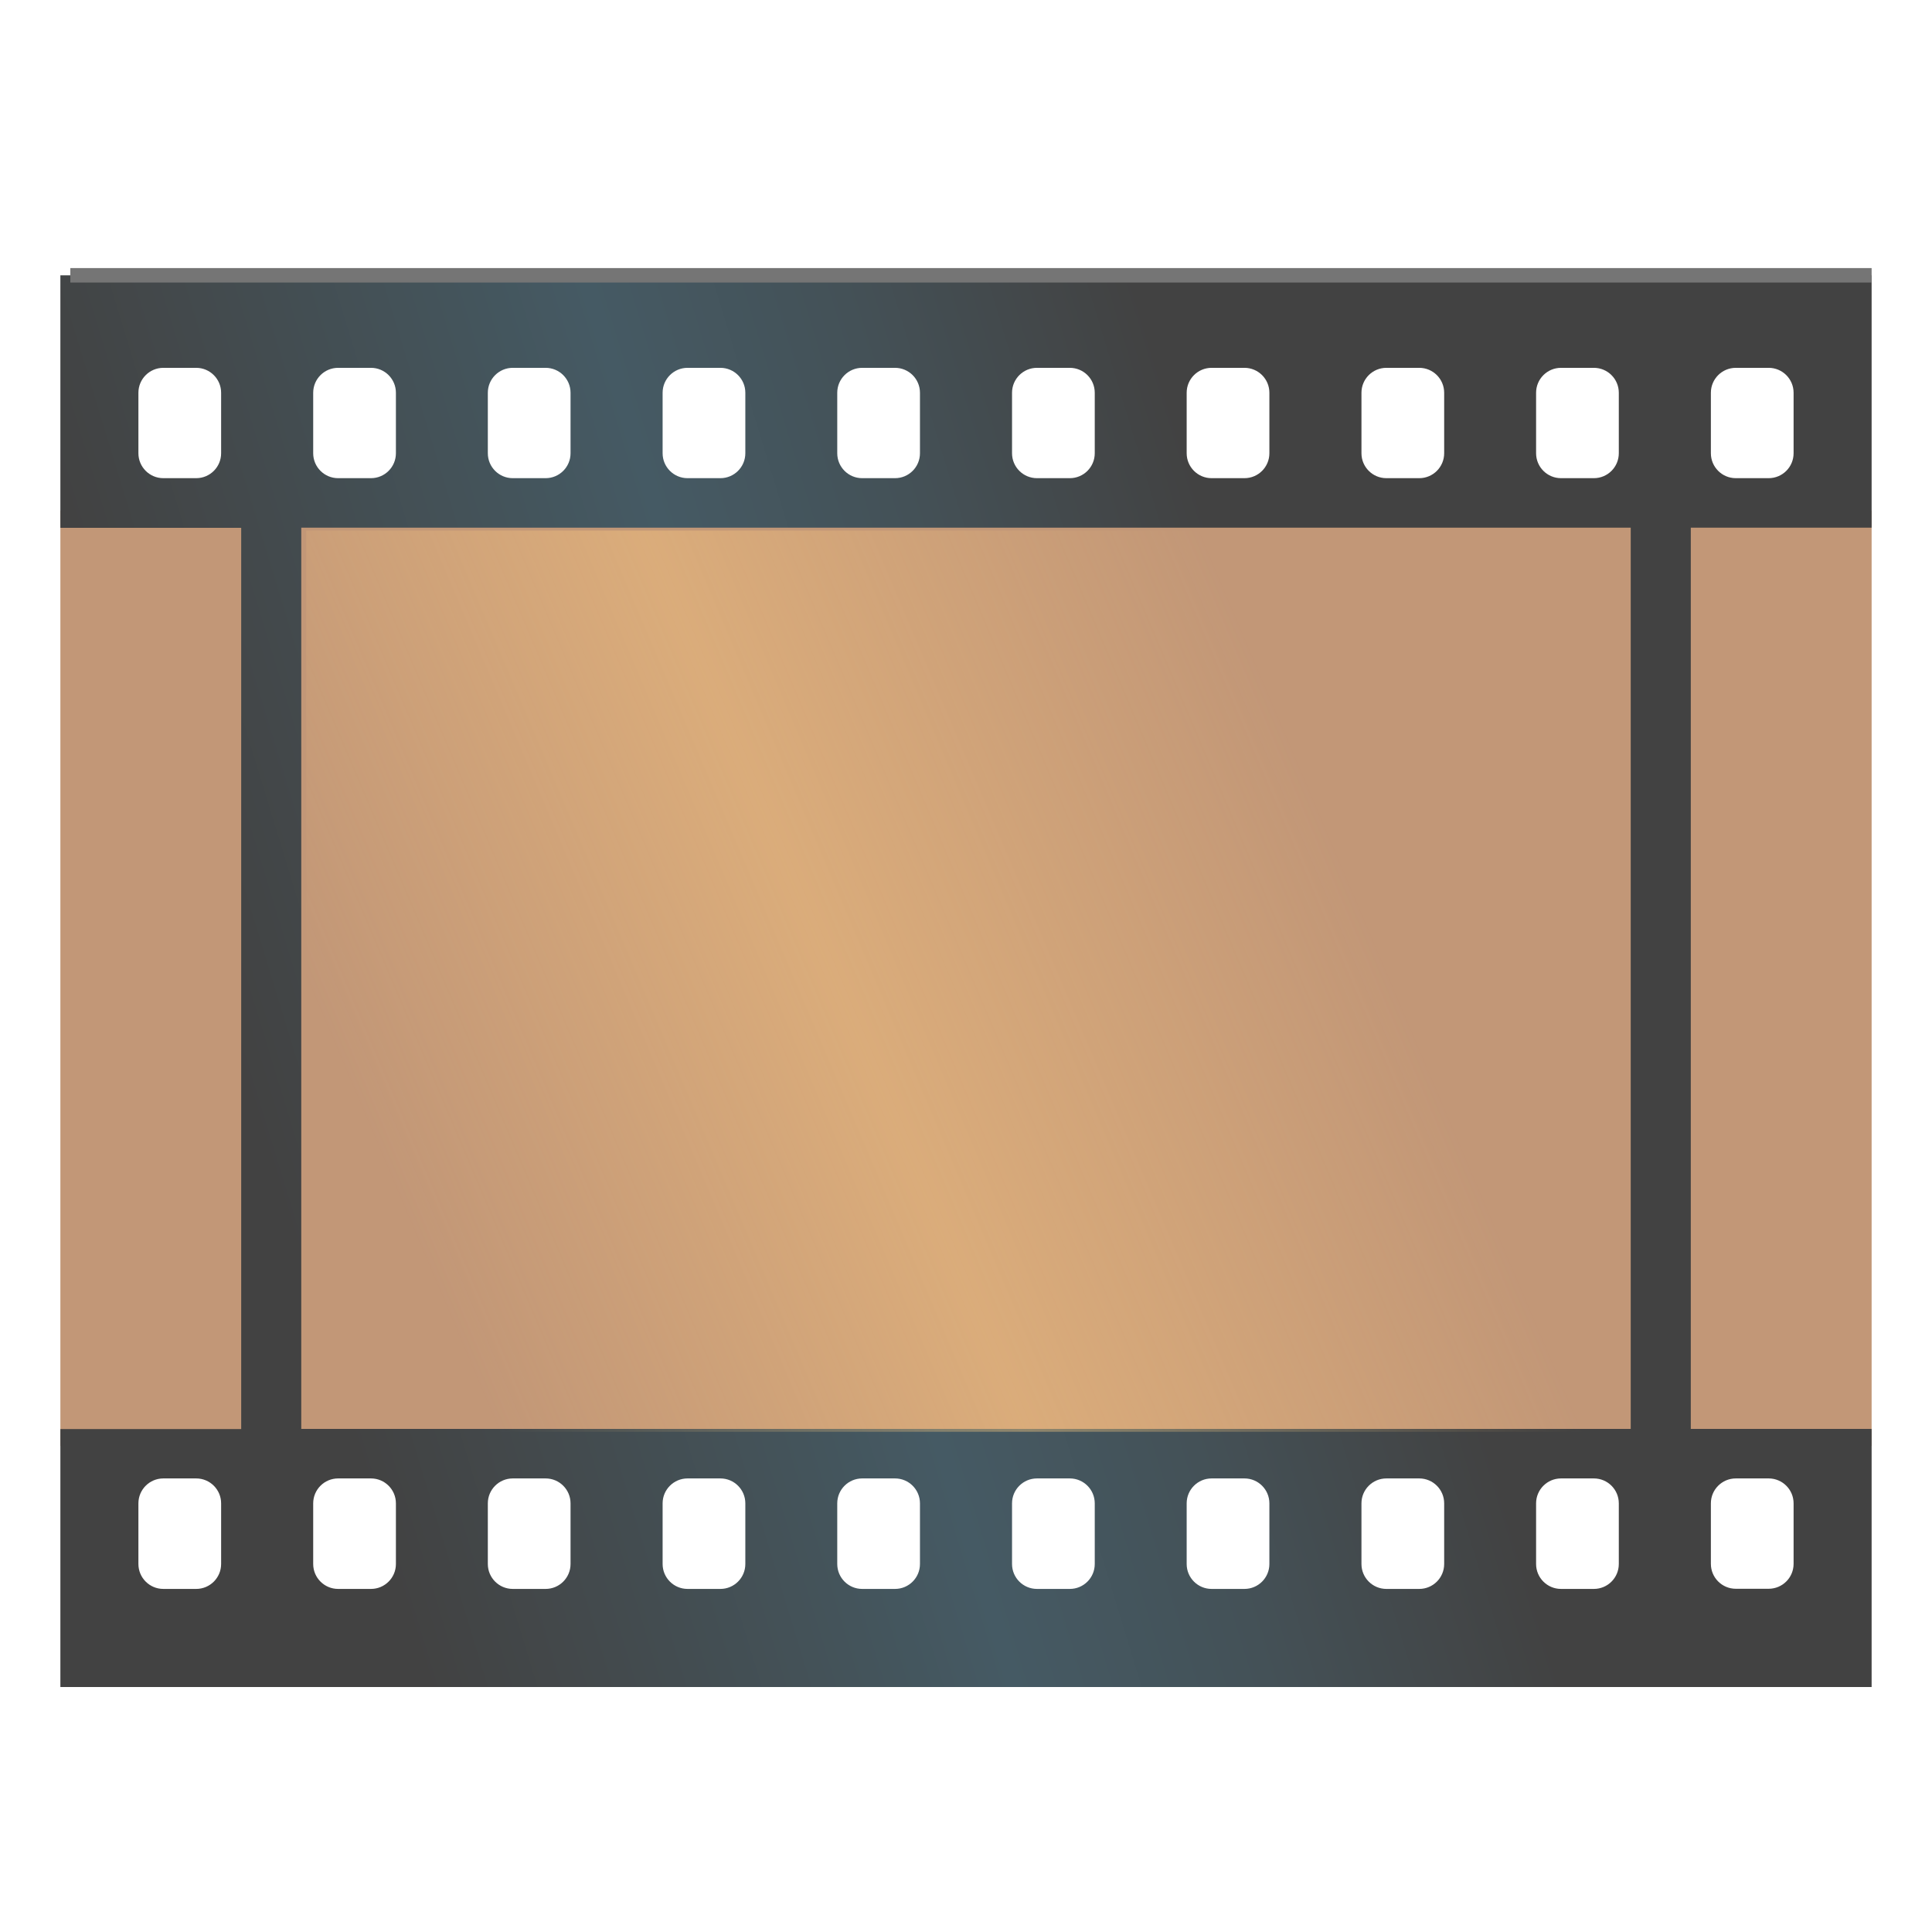
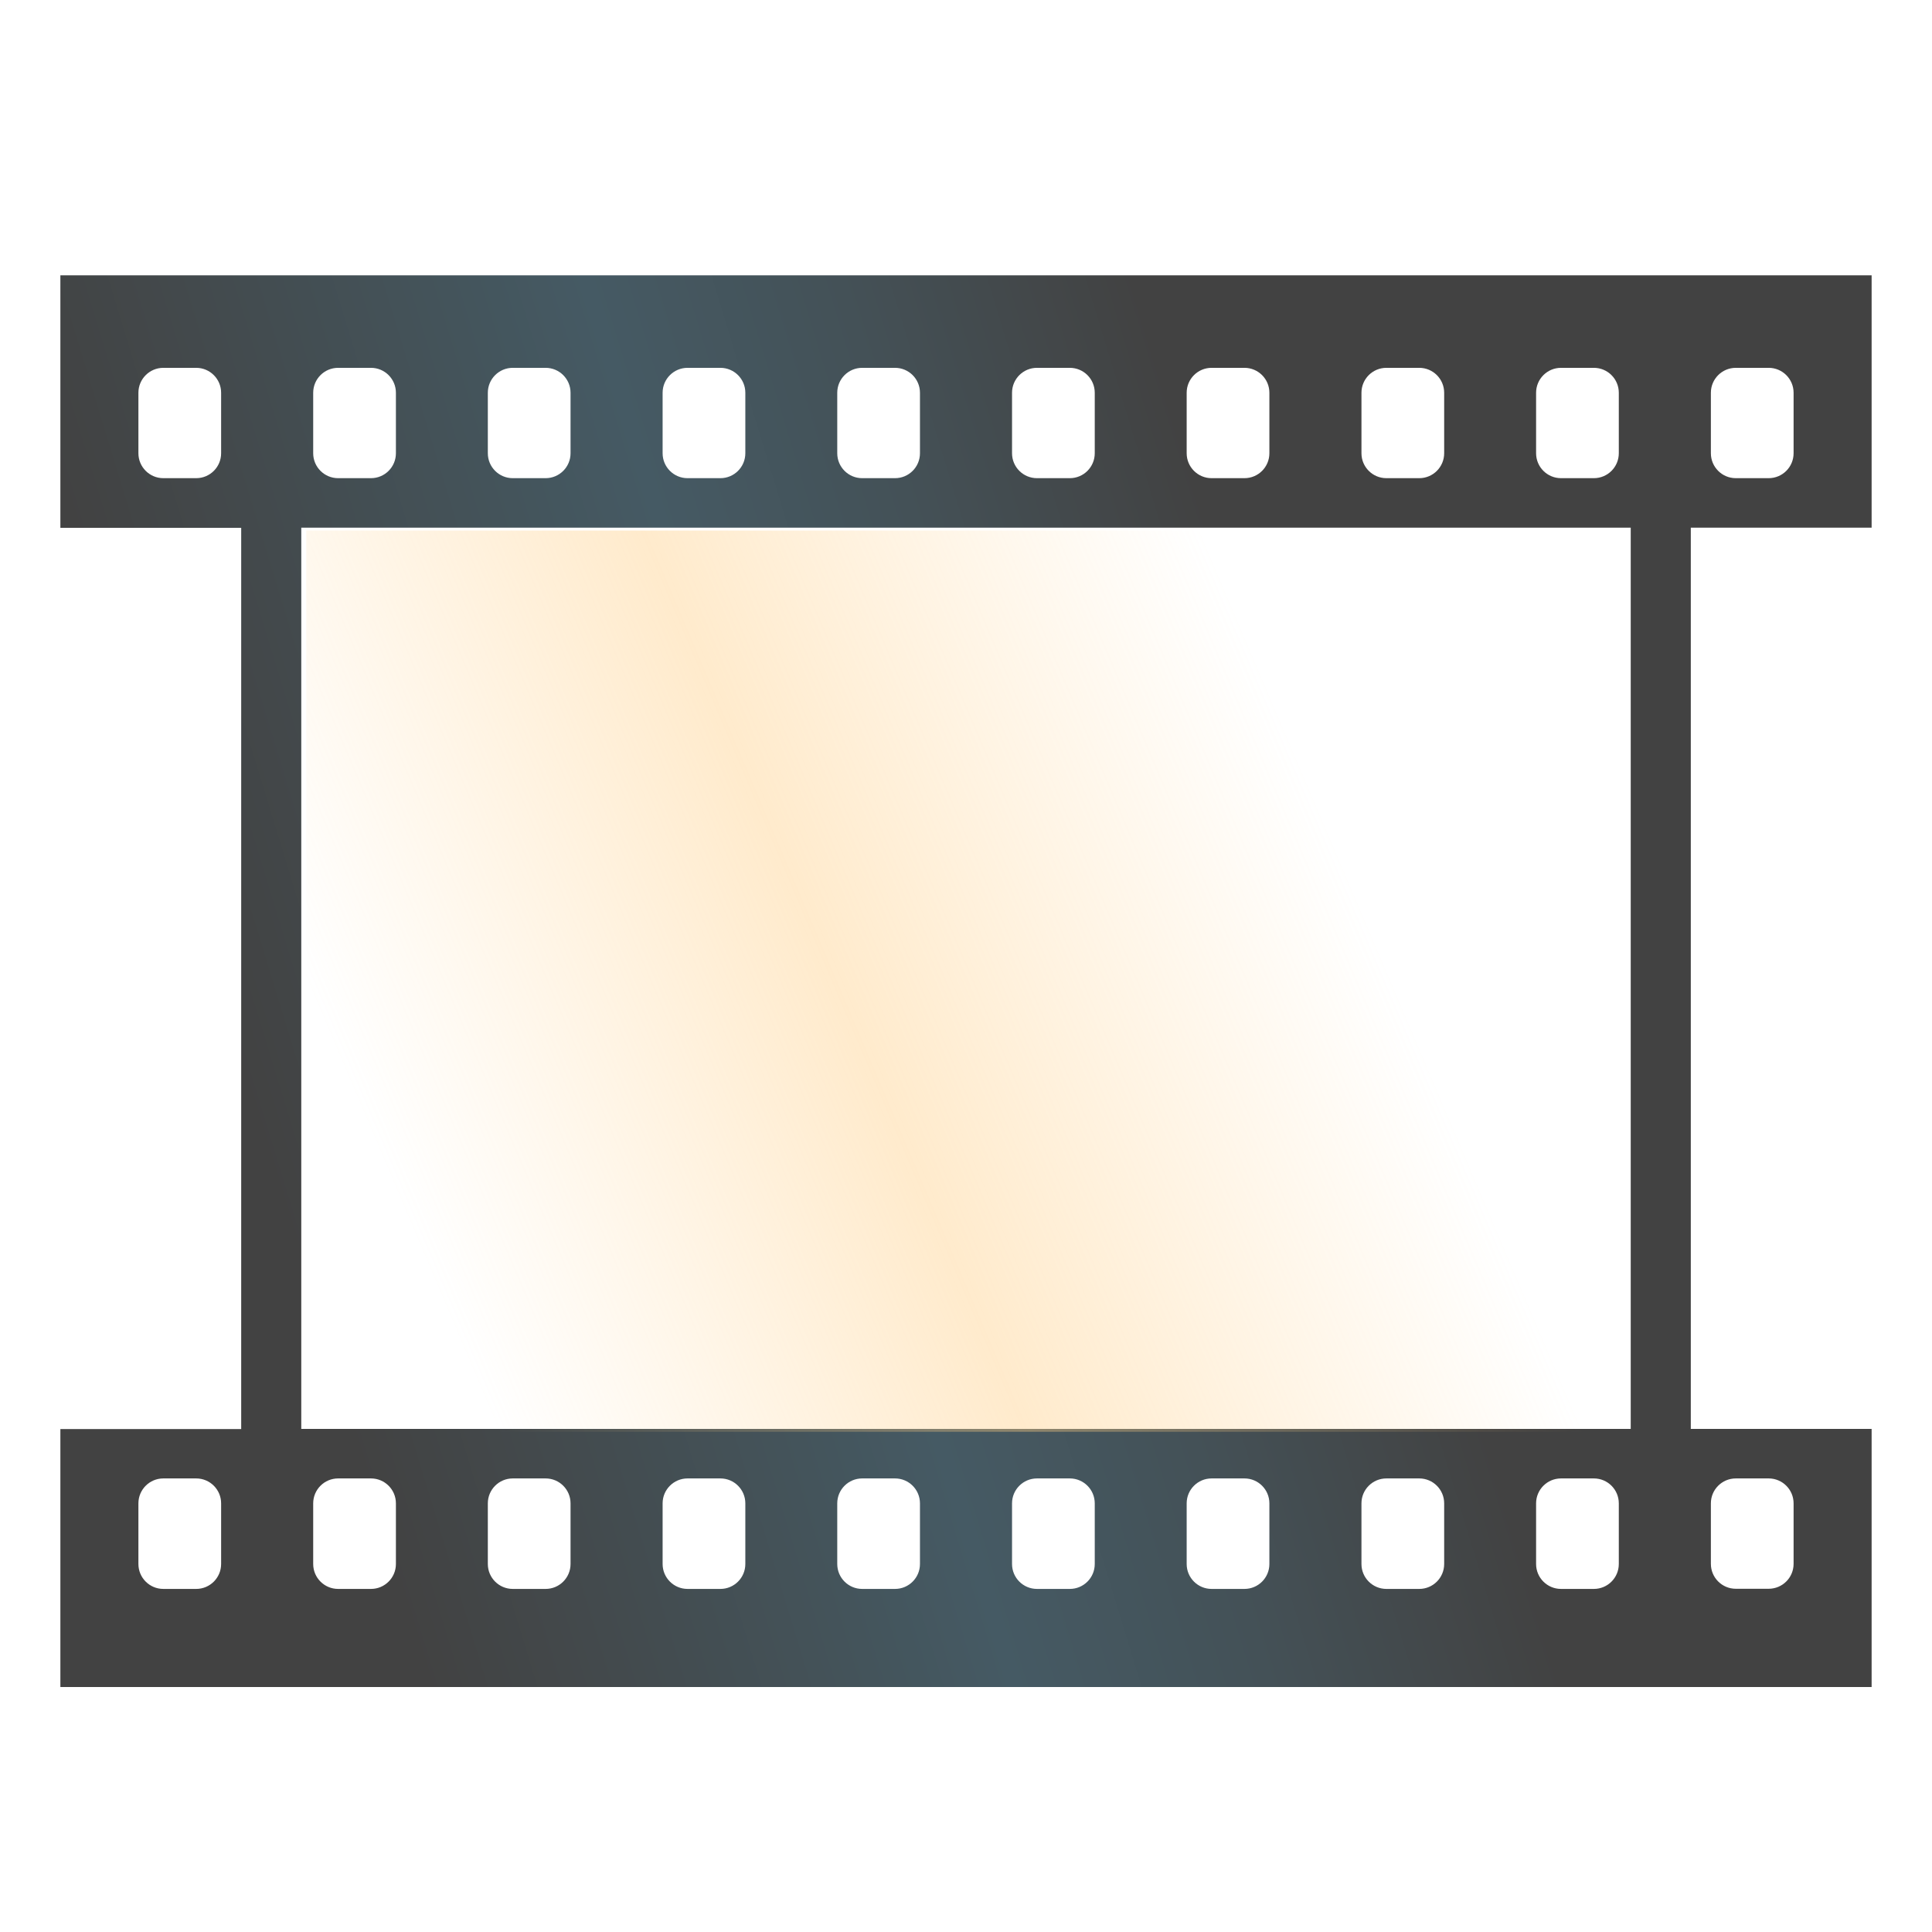
<svg xmlns="http://www.w3.org/2000/svg" id="Layer_2" viewBox="0 0 128 128" style="enable-background:new 0 0 128 128;">
  <g>
    <g style="opacity:0.85;">
-       <rect x="4" y="33.83" style="fill:#B7855F;" width="120" height="61.97" />
-     </g>
+       </g>
    <g>
      <linearGradient id="SVGID_1_" gradientUnits="userSpaceOnUse" x1="18.198" y1="78.961" x2="87.209" y2="57.926">
        <stop offset="0" style="stop-color:#424242" />
        <stop offset=".394" style="stop-color:#44545B" />
        <stop offset=".517" style="stop-color:#455A64" />
        <stop offset=".741" style="stop-color:#445157" />
        <stop offset="1" style="stop-color:#424242" />
      </linearGradient>
      <path style="fill:url(#SVGID_1_);" d="M124 34.96V18.24H4v16.73h11.98v59.71H4v17.09h120V94.67h-11.98V34.96H124zm-10.65-8.94c0-.91.74-1.65 1.65-1.65h2.18c.91.0 1.65.74 1.65 1.65v4.01c0 .91-.74 1.65-1.65 1.65H115c-.91.0-1.65-.74-1.65-1.65V26.02zm-98.7 4.01c0 .91-.74 1.65-1.65 1.65h-2.18c-.91.0-1.65-.74-1.65-1.65v-4.01c0-.91.74-1.65 1.65-1.65H13c.91.0 1.65.74 1.65 1.65v4.01zm0 73.59c0 .91-.74 1.65-1.65 1.65h-2.18c-.91.0-1.65-.74-1.65-1.65V99.6c0-.91.74-1.65 1.65-1.65H13c.91.0 1.65.74 1.65 1.65V103.62zM113.35 99.6c0-.91.74-1.65 1.65-1.65h2.18c.91.0 1.65.74 1.65 1.65v4.01c0 .91-.74 1.65-1.65 1.65H115c-.91.0-1.65-.74-1.65-1.65V99.6zM101.77 26.02c0-.91.74-1.65 1.65-1.65h2.18c.91.0 1.65.74 1.65 1.65v4.01c0 .91-.74 1.65-1.65 1.65h-2.18c-.91.0-1.65-.74-1.65-1.65V26.02zm-11.57.0c0-.91.74-1.65 1.65-1.65h2.18c.91.0 1.65.74 1.65 1.65v4.01c0 .91-.74 1.65-1.65 1.65h-2.18c-.91.0-1.65-.74-1.65-1.65V26.02zm-11.58.0c0-.91.74-1.65 1.65-1.65h2.18c.91.0 1.65.74 1.65 1.65v4.01c0 .91-.74 1.65-1.65 1.65h-2.18c-.91.0-1.65-.74-1.65-1.65V26.02zm-11.57.0c0-.91.74-1.65 1.65-1.65h2.18c.91.0 1.65.74 1.65 1.65v4.01c0 .91-.74 1.65-1.65 1.65H68.7c-.91.0-1.65-.74-1.65-1.65V26.02zm-11.58.0c0-.91.74-1.65 1.65-1.65h2.18c.91.0 1.65.74 1.65 1.65v4.01c0 .91-.74 1.65-1.65 1.65h-2.18c-.91.0-1.65-.74-1.65-1.65V26.02zm-11.57.0c0-.91.74-1.65 1.65-1.65h2.18c.91.0 1.65.74 1.65 1.65v4.01c0 .91-.74 1.65-1.65 1.65h-2.18c-.91.0-1.65-.74-1.65-1.65V26.02zm-11.58.0c0-.91.74-1.65 1.65-1.65h2.18c.91.0 1.65.74 1.65 1.65v4.01c0 .91-.74 1.65-1.65 1.65h-2.18c-.91.0-1.65-.74-1.65-1.65V26.02zm-11.57.0c0-.91.74-1.65 1.65-1.65h2.18c.91.0 1.65.74 1.65 1.65v4.01c0 .91-.74 1.65-1.65 1.65H22.4c-.91.0-1.65-.74-1.65-1.65V26.02zm5.48 77.6c0 .91-.74 1.65-1.65 1.65H22.4c-.91.0-1.65-.74-1.65-1.65V99.6c0-.91.74-1.65 1.65-1.65h2.18c.91.0 1.65.74 1.65 1.65V103.62zm11.57.0c0 .91-.74 1.65-1.65 1.65h-2.18c-.91.0-1.65-.74-1.65-1.65V99.6c0-.91.74-1.65 1.65-1.65h2.18c.91.0 1.65.74 1.65 1.65V103.62zm11.58.0c0 .91-.74 1.65-1.65 1.65h-2.18c-.91.0-1.65-.74-1.65-1.65V99.6c0-.91.74-1.65 1.65-1.65h2.18c.91.0 1.65.74 1.65 1.65V103.62zm11.57.0c0 .91-.74 1.65-1.65 1.65h-2.18c-.91.0-1.65-.74-1.65-1.65V99.6c0-.91.74-1.65 1.65-1.65h2.18c.91.0 1.65.74 1.65 1.65V103.62zm11.58.0c0 .91-.74 1.65-1.65 1.65H68.7c-.91.0-1.65-.74-1.65-1.65V99.6c0-.91.74-1.65 1.65-1.65h2.18c.91.0 1.65.74 1.65 1.65V103.62zm11.57.0c0 .91-.74 1.65-1.65 1.65h-2.18c-.91.0-1.65-.74-1.65-1.65V99.6c0-.91.74-1.65 1.65-1.65h2.18c.91.0 1.65.74 1.65 1.65V103.62zm11.58.0c0 .91-.74 1.65-1.65 1.65h-2.18c-.91.0-1.65-.74-1.65-1.65V99.6c0-.91.74-1.65 1.65-1.65h2.18c.91.0 1.65.74 1.65 1.65V103.62zm11.57.0c0 .91-.74 1.65-1.65 1.65h-2.18c-.91.0-1.65-.74-1.65-1.65V99.6c0-.91.74-1.65 1.65-1.65h2.18c.91.0 1.65.74 1.65 1.65V103.62zM108.04 94.67H19.96V34.96h88.08V94.67z" />
-       <line style="fill:none;stroke:#757575;stroke-width:0.959;stroke-miterlimit:10;" x1="4.66" y1="18.24" x2="124" y2="18.24" />
      <linearGradient id="SVGID_2_" gradientUnits="userSpaceOnUse" x1="27.017" y1="80.859" x2="88.012" y2="54.936">
        <stop offset="0" style="stop-color:#FFCC80;stop-opacity:0" />
        <stop offset=".486" style="stop-color:#FFCC80;stop-opacity:0.4" />
        <stop offset="1" style="stop-color:#FFCC80;stop-opacity:0" />
      </linearGradient>
      <rect x="20.29" y="35.15" style="fill:url(#SVGID_2_);" width="88.08" height="59.71" />
    </g>
  </g>
</svg>